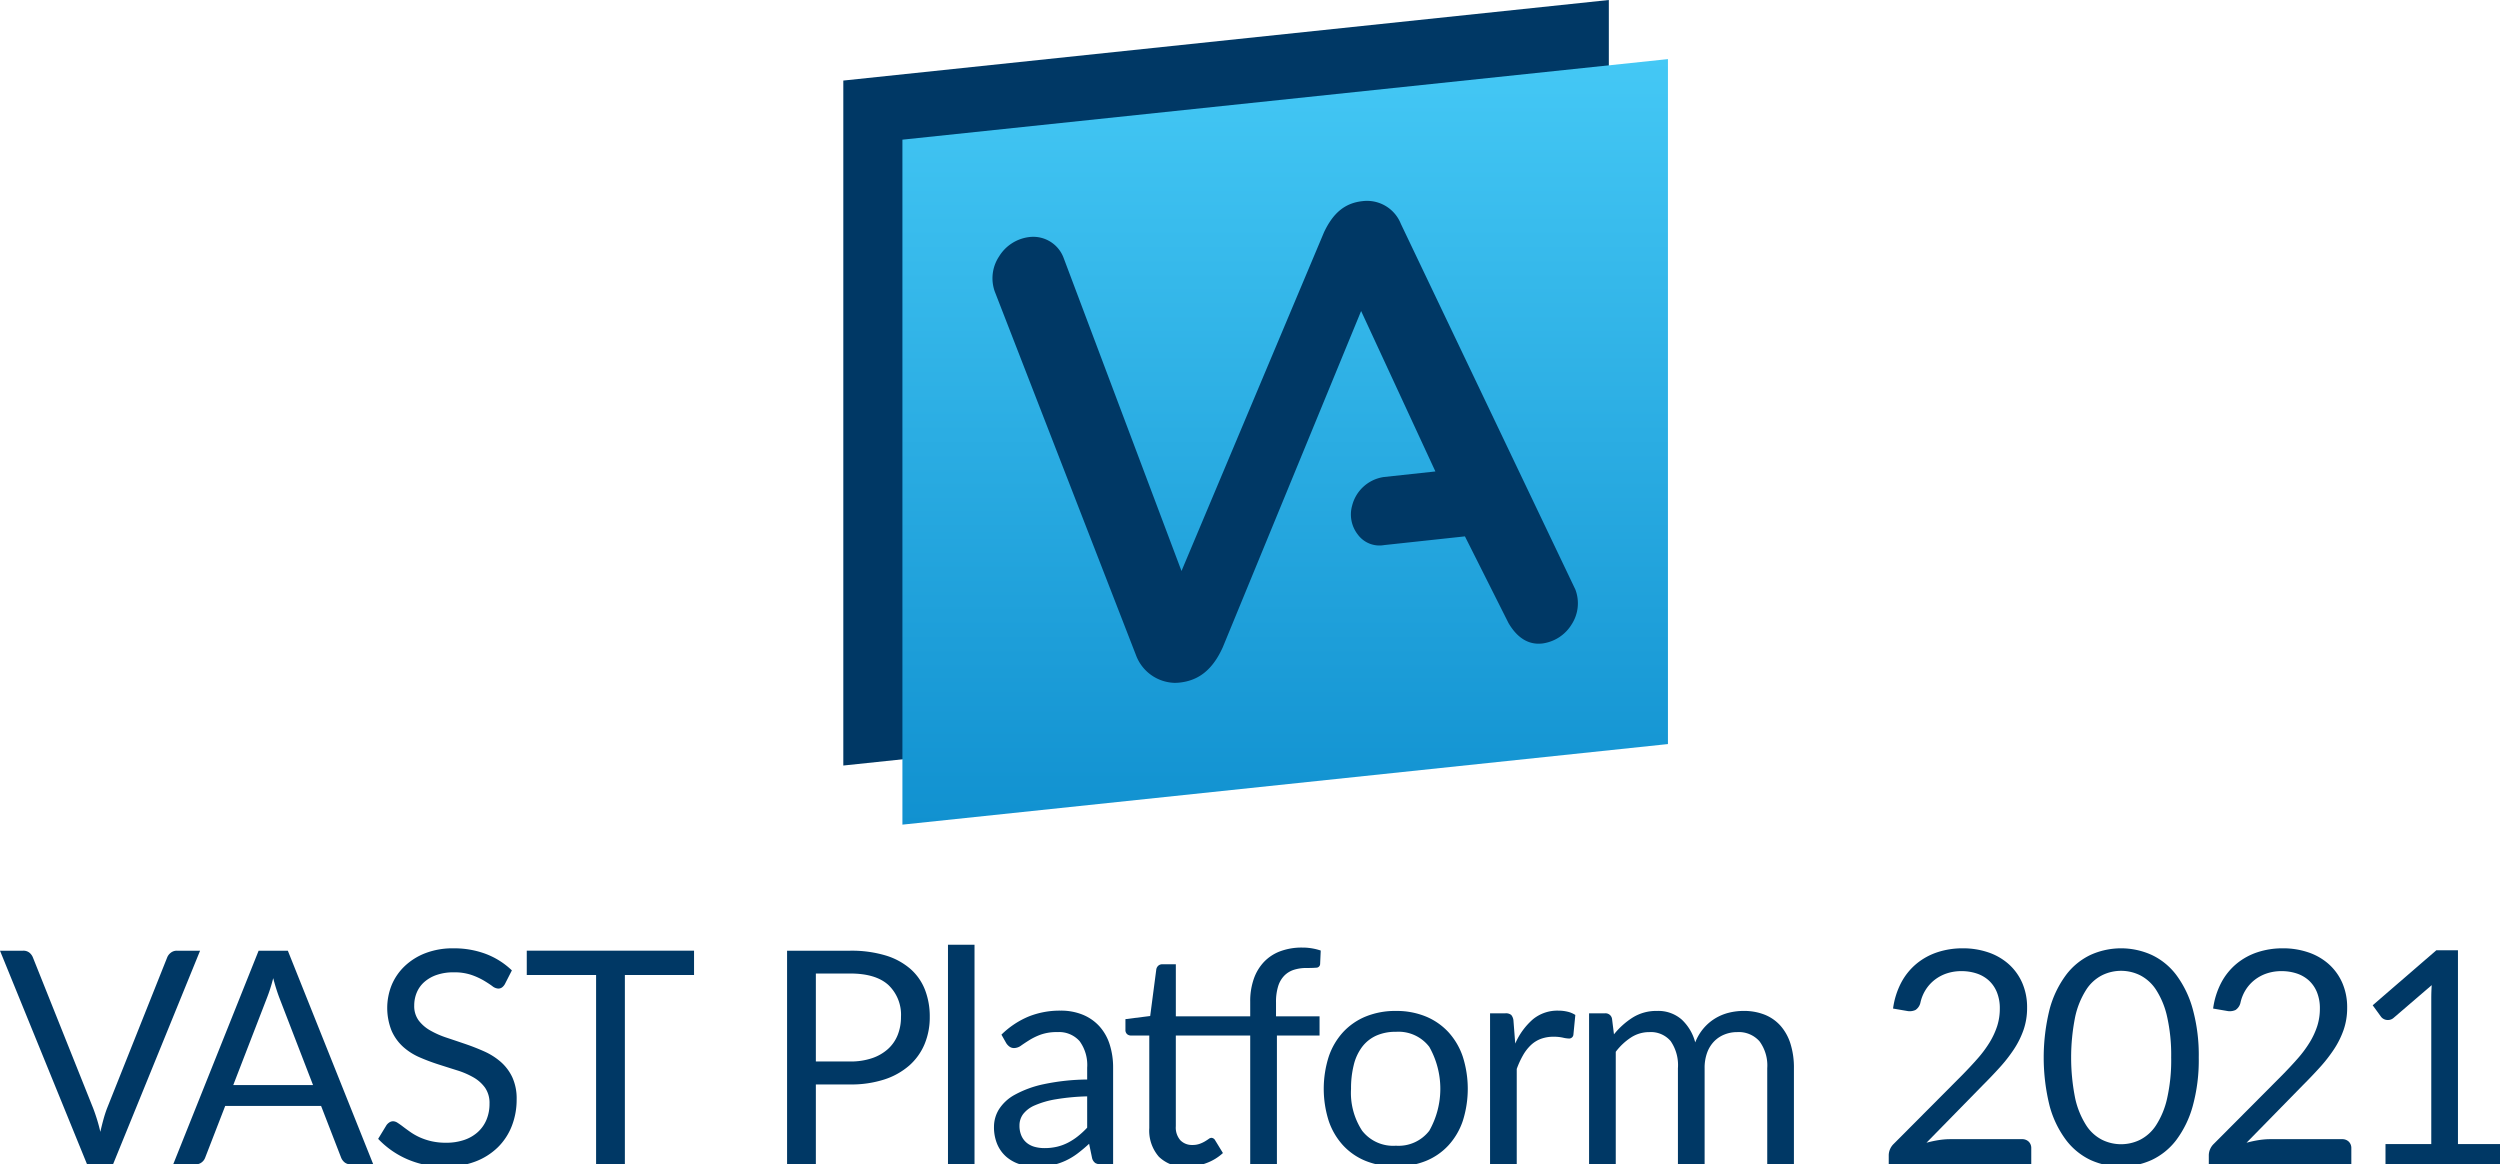
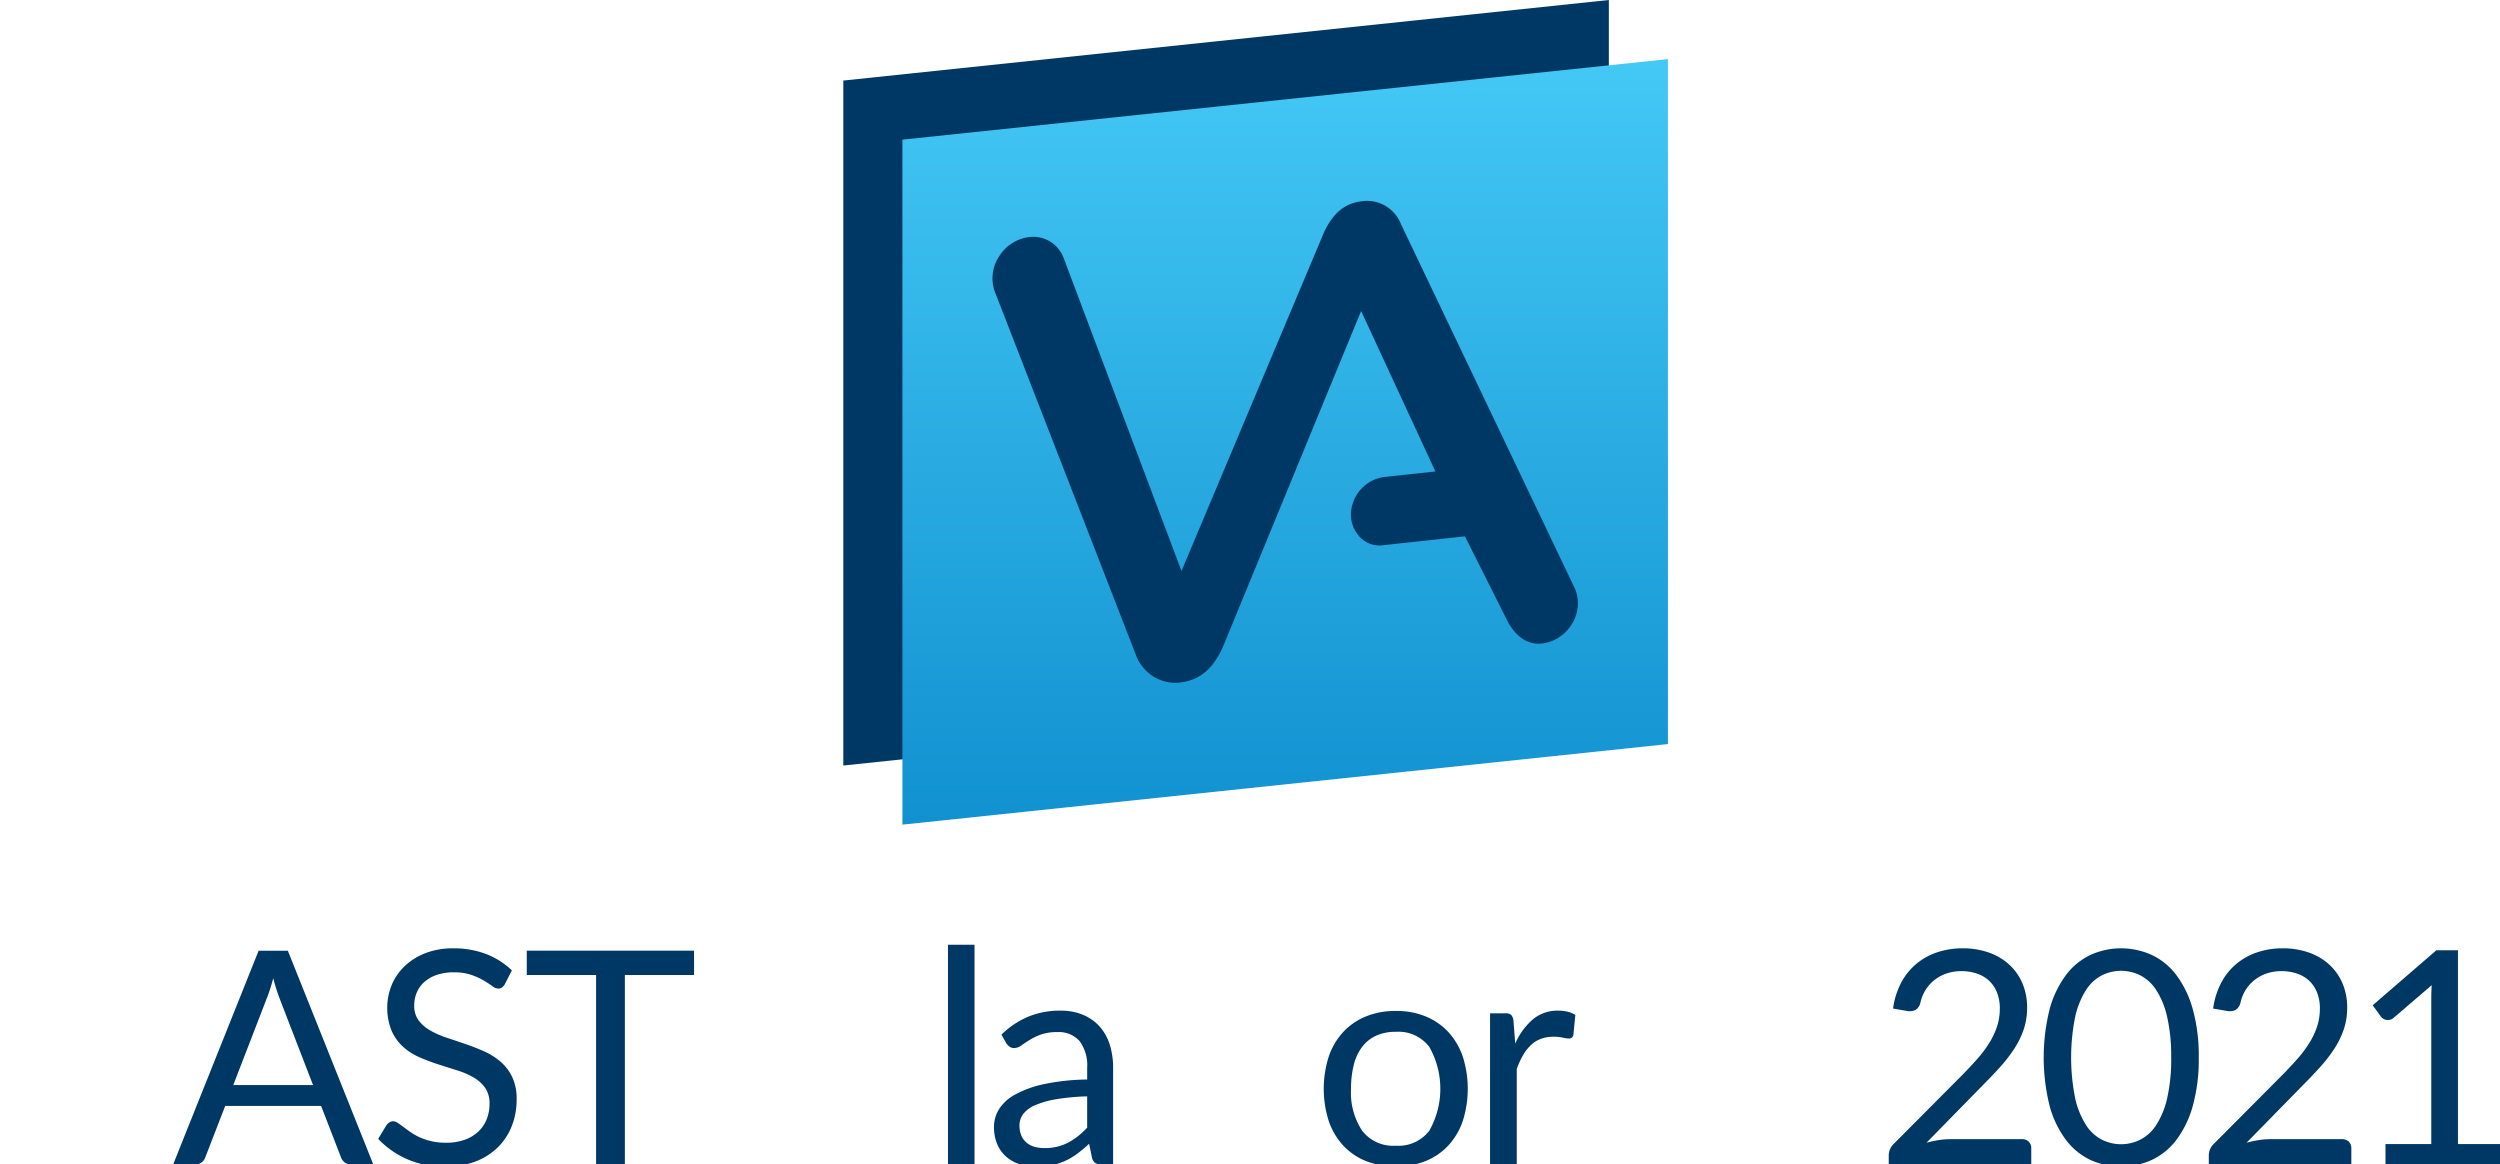
<svg xmlns="http://www.w3.org/2000/svg" id="Layer_1" data-name="Layer 1" viewBox="0 0 363.799 169.436">
  <defs>
    <linearGradient id="linear-gradient" x1="187.019" y1="120" x2="187.019" y2="8.601" gradientUnits="userSpaceOnUse">
      <stop offset="0" stop-color="#1191d0" />
      <stop offset="1" stop-color="#44c8f5" />
    </linearGradient>
  </defs>
  <polygon points="234.117 0 122.718 11.723 122.718 111.399 234.117 99.675 234.117 0" style="fill:#003865" />
  <path d="M131.319,20.324V120l111.399-11.724V8.601Zm97.397,70.519a5.896,5.896,0,0,1-4.306,2.8c-2.172.234-3.743-1.031-4.886-2.962l-6.347-12.628-11.753,1.267a3.901,3.901,0,0,1-3.832-1.527,4.739,4.739,0,0,1-.831-4.213,5.583,5.583,0,0,1,4.663-4.171l7.454-.803L198.069,45.259l-20.133,48.936c-1.468,3.252-3.485,4.833-6.274,5.134a6.624,6.624,0,0,1-.795.038,6.174,6.174,0,0,1-5.544-3.99L144.76,42.429a5.738,5.738,0,0,1,.624-5.108,5.971,5.971,0,0,1,4.385-2.823,4.714,4.714,0,0,1,5.032,3.096L171.931,83.092,192.665,33.81c1.371-2.915,3.126-4.273,5.599-4.539A5.298,5.298,0,0,1,203.853,32.576l25.395,53.215A5.643,5.643,0,0,1,228.716,90.843Z" style="fill:url(#linear-gradient)" />
-   <path d="M29.116,138.346,16.446,169.436H12.671L0,138.346h3.363a1.4,1.4,0,0,1,.911.282,1.739,1.739,0,0,1,.521.716l8.765,21.935q.282.738.553,1.605.271.867.488,1.822.217-.955.456-1.822t.521-1.605l8.743-21.935a1.589,1.589,0,0,1,.51-.683,1.399,1.399,0,0,1,.922-.315Z" style="fill:#003865" />
  <path d="M54.317,169.436h-3.254a1.396,1.396,0,0,1-.911-.282,1.726,1.726,0,0,1-.521-.716l-2.907-7.507H32.773l-2.907,7.507a1.523,1.523,0,0,1-.499.694,1.383,1.383,0,0,1-.911.304H25.202l12.432-31.09h4.252Zm-8.765-11.542L40.67,145.246q-.217-.564-.456-1.312-.239-.749-.456-1.595a23.724,23.724,0,0,1-.933,2.929L33.945,157.894Z" style="fill:#003865" />
  <path d="M73.47,143.206a1.596,1.596,0,0,1-.423.488.927.927,0,0,1-.553.163,1.546,1.546,0,0,1-.868-.369q-.5-.368-1.248-.813a10.089,10.089,0,0,0-1.801-.814,7.757,7.757,0,0,0-2.549-.369,7.443,7.443,0,0,0-2.484.38,5.318,5.318,0,0,0-1.801,1.03,4.226,4.226,0,0,0-1.096,1.53,4.849,4.849,0,0,0-.369,1.898,3.507,3.507,0,0,0,.64,2.158,5.519,5.519,0,0,0,1.692,1.465,12.893,12.893,0,0,0,2.387,1.052q1.334.445,2.733.922,1.4.478,2.734,1.074a9.635,9.635,0,0,1,2.386,1.508,6.87,6.87,0,0,1,1.692,2.235,7.433,7.433,0,0,1,.64,3.254,10.495,10.495,0,0,1-.694,3.829,8.828,8.828,0,0,1-2.028,3.113,9.48,9.48,0,0,1-3.276,2.083,12.057,12.057,0,0,1-4.415.76,13.46,13.46,0,0,1-5.511-1.096,12.925,12.925,0,0,1-4.23-2.962l1.215-1.996a1.592,1.592,0,0,1,.423-.401.99.99,0,0,1,.553-.162,1.226,1.226,0,0,1,.64.228q.358.227.813.575.456.347,1.042.759a8.567,8.567,0,0,0,1.334.76,9.057,9.057,0,0,0,1.703.575,9.302,9.302,0,0,0,2.148.228,8.025,8.025,0,0,0,2.668-.412,5.662,5.662,0,0,0,1.985-1.161,5.03,5.03,0,0,0,1.247-1.79,5.975,5.975,0,0,0,.434-2.321,3.897,3.897,0,0,0-.64-2.311,5.316,5.316,0,0,0-1.681-1.508,11.739,11.739,0,0,0-2.387-1.03q-1.345-.423-2.733-.868a28.766,28.766,0,0,1-2.734-1.03,8.829,8.829,0,0,1-2.387-1.519,6.968,6.968,0,0,1-1.681-2.333,8.942,8.942,0,0,1,0-6.65,8.135,8.135,0,0,1,1.866-2.733,9.107,9.107,0,0,1,3.016-1.909,11.002,11.002,0,0,1,4.111-.716,13.07,13.07,0,0,1,4.741.825,11.21,11.21,0,0,1,3.764,2.386Z" style="fill:#003865" />
  <path d="M100.997,141.882H90.931V169.436h-4.188V141.882H76.655v-3.537h24.343Z" style="fill:#003865" />
-   <path d="M123.713,138.346a17.223,17.223,0,0,1,5.131.684,9.856,9.856,0,0,1,3.612,1.942,7.83,7.83,0,0,1,2.137,3.037,10.703,10.703,0,0,1,.705,3.971,10.129,10.129,0,0,1-.759,3.971,8.552,8.552,0,0,1-2.224,3.103,10.349,10.349,0,0,1-3.623,2.028,15.602,15.602,0,0,1-4.979.727H118.723V169.436h-4.188V138.346Zm0,16.121a9.695,9.695,0,0,0,3.179-.478,6.632,6.632,0,0,0,2.321-1.334,5.482,5.482,0,0,0,1.421-2.051,7.009,7.009,0,0,0,.477-2.625,5.967,5.967,0,0,0-1.833-4.643q-1.834-1.671-5.565-1.67H118.723v12.801Z" style="fill:#003865" />
  <path d="M141.811,137.478v31.958h-3.862V137.478Z" style="fill:#003865" />
  <path d="M145.729,150.561a12.537,12.537,0,0,1,3.927-2.625,12.114,12.114,0,0,1,4.665-.868,8.335,8.335,0,0,1,3.276.607,6.709,6.709,0,0,1,2.408,1.692,7.173,7.173,0,0,1,1.476,2.625,10.956,10.956,0,0,1,.499,3.385V169.436H160.266a1.681,1.681,0,0,1-.868-.185,1.254,1.254,0,0,1-.478-.727l-.434-2.083a21.816,21.816,0,0,1-1.692,1.422,9.706,9.706,0,0,1-1.735,1.041,9.381,9.381,0,0,1-1.942.65,10.592,10.592,0,0,1-2.289.229,7.893,7.893,0,0,1-2.408-.358,5.552,5.552,0,0,1-1.964-1.074,5.043,5.043,0,0,1-1.323-1.812,6.324,6.324,0,0,1-.488-2.593,4.84,4.84,0,0,1,.716-2.506,6.274,6.274,0,0,1,2.322-2.137,15.211,15.211,0,0,1,4.187-1.529,31.938,31.938,0,0,1,6.335-.684v-1.714a5.874,5.874,0,0,0-1.106-3.873,3.99,3.99,0,0,0-3.232-1.312,6.936,6.936,0,0,0-2.398.358,8.936,8.936,0,0,0-1.67.803q-.705.444-1.215.803a1.755,1.755,0,0,1-1.009.357,1.107,1.107,0,0,1-.673-.206,1.867,1.867,0,0,1-.477-.51Zm12.475,8.981a32.23,32.23,0,0,0-4.545.424,12.96,12.96,0,0,0-3.059.878,4.23,4.23,0,0,0-1.714,1.28,2.756,2.756,0,0,0-.532,1.649,3.642,3.642,0,0,0,.282,1.497,2.781,2.781,0,0,0,.77,1.03,3.095,3.095,0,0,0,1.15.586,5.268,5.268,0,0,0,1.421.185,7.875,7.875,0,0,0,1.866-.206,7.084,7.084,0,0,0,1.595-.597,8.991,8.991,0,0,0,1.432-.934,12.388,12.388,0,0,0,1.334-1.236Z" style="fill:#003865" />
-   <path d="M181.931,169.436V150.691H171.105v13.191a2.805,2.805,0,0,0,.672,2.061,2.347,2.347,0,0,0,1.736.673,3.039,3.039,0,0,0,1.052-.163,4.517,4.517,0,0,0,.77-.357c.217-.13.401-.25.554-.358a.72.72,0,0,1,.401-.162.666.666,0,0,1,.542.368l1.128,1.845a7.172,7.172,0,0,1-2.408,1.464,8.176,8.176,0,0,1-2.907.532,5.296,5.296,0,0,1-4.003-1.454,5.801,5.801,0,0,1-1.399-4.188V150.691h-2.646a.864.864,0,0,1-.586-.206.8.8,0,0,1-.238-.64v-1.541l3.602-.455.889-6.792a.952.952,0,0,1,.293-.531.857.857,0,0,1,.597-.206h1.953V147.892H181.931v-2.126a9.786,9.786,0,0,1,.531-3.352,6.883,6.883,0,0,1,1.508-2.474,6.33,6.33,0,0,1,2.376-1.529,8.932,8.932,0,0,1,3.135-.521,8.271,8.271,0,0,1,2.712.434l-.087,1.931a.56.56,0,0,1-.574.564q-.532.043-1.422.043a5.92,5.92,0,0,0-1.812.26,3.423,3.423,0,0,0-1.399.846,3.84,3.84,0,0,0-.9,1.54,7.668,7.668,0,0,0-.314,2.365V147.892h6.336v2.799h-6.205V169.436Z" style="fill:#003865" />
  <path d="M203.132,147.111a11.223,11.223,0,0,1,4.339.803,9.315,9.315,0,0,1,3.298,2.278,10.024,10.024,0,0,1,2.094,3.569,15.44,15.44,0,0,1,0,9.361,10.027,10.027,0,0,1-2.094,3.559,9.175,9.175,0,0,1-3.298,2.267,11.333,11.333,0,0,1-4.339.792,11.477,11.477,0,0,1-4.372-.792,9.149,9.149,0,0,1-3.309-2.267,10.013,10.013,0,0,1-2.094-3.559,15.44,15.44,0,0,1,0-9.361,10.009,10.009,0,0,1,2.094-3.569,9.287,9.287,0,0,1,3.309-2.278A11.366,11.366,0,0,1,203.132,147.111Zm0,19.613a5.641,5.641,0,0,0,4.859-2.181,12.397,12.397,0,0,0,0-12.203,5.631,5.631,0,0,0-4.859-2.191,6.821,6.821,0,0,0-2.875.563,5.342,5.342,0,0,0-2.039,1.628,7.196,7.196,0,0,0-1.215,2.614,13.969,13.969,0,0,0-.401,3.504,10.038,10.038,0,0,0,1.616,6.085A5.717,5.717,0,0,0,203.132,166.724Z" style="fill:#003865" />
  <path d="M220.496,151.863a9.907,9.907,0,0,1,2.561-3.525,5.588,5.588,0,0,1,3.71-1.27,5.795,5.795,0,0,1,1.334.151,3.596,3.596,0,0,1,1.14.478l-.282,2.886a.621.621,0,0,1-.651.542,4.47,4.47,0,0,1-.89-.13,6.106,6.106,0,0,0-1.323-.13,5.283,5.283,0,0,0-1.854.304,4.334,4.334,0,0,0-1.454.9,6.35,6.35,0,0,0-1.149,1.476,12.587,12.587,0,0,0-.922,2.007V169.436h-3.884V147.458h2.213a1.225,1.225,0,0,1,.868.238,1.478,1.478,0,0,1,.325.824Z" style="fill:#003865" />
-   <path d="M231.241,169.436V147.458h2.321a.953.953,0,0,1,1.02.803l.282,2.256a11.177,11.177,0,0,1,2.733-2.451,6.461,6.461,0,0,1,3.515-.955,5.174,5.174,0,0,1,3.591,1.237,6.956,6.956,0,0,1,1.985,3.341,7.244,7.244,0,0,1,1.226-2.061,7.004,7.004,0,0,1,1.682-1.433,7.126,7.126,0,0,1,1.985-.824,8.845,8.845,0,0,1,2.137-.261,8.123,8.123,0,0,1,3.092.554,6.135,6.135,0,0,1,2.3,1.616,7.209,7.209,0,0,1,1.442,2.614,11.569,11.569,0,0,1,.499,3.548V169.436h-3.883V155.443a5.927,5.927,0,0,0-1.129-3.917,4.026,4.026,0,0,0-3.254-1.334,4.905,4.905,0,0,0-1.812.337,4.348,4.348,0,0,0-1.508.986,4.625,4.625,0,0,0-1.031,1.639,6.358,6.358,0,0,0-.379,2.289V169.436h-3.884V155.443a6.158,6.158,0,0,0-1.063-3.949,3.772,3.772,0,0,0-3.103-1.302,4.846,4.846,0,0,0-2.646.771,8.764,8.764,0,0,0-2.234,2.094V169.436Z" style="fill:#003865" />
  <path d="M294.223,165.77a1.352,1.352,0,0,1,.998.368,1.295,1.295,0,0,1,.368.955V169.436H274.848v-1.323a2.259,2.259,0,0,1,.174-.846,2.363,2.363,0,0,1,.543-.803l9.958-10.002q1.236-1.258,2.256-2.419a16.974,16.974,0,0,0,1.736-2.333,11.142,11.142,0,0,0,1.106-2.375,8.304,8.304,0,0,0,.391-2.571,6.147,6.147,0,0,0-.435-2.397,4.699,4.699,0,0,0-1.182-1.703,4.922,4.922,0,0,0-1.769-1.009,6.956,6.956,0,0,0-2.191-.336,6.629,6.629,0,0,0-2.191.347,5.88,5.88,0,0,0-1.768.965,5.671,5.671,0,0,0-1.291,1.464,5.848,5.848,0,0,0-.738,1.866,1.731,1.731,0,0,1-.705,1.009,2.005,2.005,0,0,1-1.247.141l-2.018-.347a11.296,11.296,0,0,1,1.182-3.765,9.12,9.12,0,0,1,2.214-2.745,9.415,9.415,0,0,1,3.048-1.681,11.594,11.594,0,0,1,3.71-.575,11.328,11.328,0,0,1,3.688.586,8.618,8.618,0,0,1,2.972,1.703,7.894,7.894,0,0,1,1.975,2.723,8.864,8.864,0,0,1,.716,3.646,9.662,9.662,0,0,1-.521,3.222,12.751,12.751,0,0,1-1.41,2.831,21.771,21.771,0,0,1-2.05,2.625q-1.162,1.282-2.463,2.582l-8.201,8.375a16.274,16.274,0,0,1,1.758-.38A10.973,10.973,0,0,1,283.809,165.77Z" style="fill:#003865" />
  <path d="M319.962,153.902a25.146,25.146,0,0,1-.879,7.062,14.753,14.753,0,0,1-2.396,4.936,9.642,9.642,0,0,1-3.591,2.907,10.794,10.794,0,0,1-8.874,0,9.686,9.686,0,0,1-3.569-2.907,14.615,14.615,0,0,1-2.386-4.936,29.2,29.2,0,0,1,0-14.135,14.734,14.734,0,0,1,2.386-4.958,9.647,9.647,0,0,1,3.569-2.918,10.789,10.789,0,0,1,8.874,0,9.603,9.603,0,0,1,3.591,2.918,14.873,14.873,0,0,1,2.396,4.958A25.257,25.257,0,0,1,319.962,153.902Zm-4.014,0a25.418,25.418,0,0,0-.597-5.977,11.965,11.965,0,0,0-1.605-3.895,6.064,6.064,0,0,0-2.332-2.116,6.25,6.25,0,0,0-5.511,0,5.978,5.978,0,0,0-2.321,2.116,12.12,12.12,0,0,0-1.595,3.895,30.181,30.181,0,0,0,0,11.943,12.137,12.137,0,0,0,1.595,3.884,5.98,5.98,0,0,0,2.321,2.115,6.254,6.254,0,0,0,5.511,0,6.066,6.066,0,0,0,2.332-2.115,11.981,11.981,0,0,0,1.605-3.884A25.289,25.289,0,0,0,315.949,153.902Z" style="fill:#003865" />
  <path d="M340.799,165.77a1.352,1.352,0,0,1,.998.368,1.295,1.295,0,0,1,.368.955V169.436H321.424v-1.323a2.259,2.259,0,0,1,.174-.846,2.363,2.363,0,0,1,.543-.803l9.958-10.002q1.236-1.258,2.256-2.419a16.976,16.976,0,0,0,1.736-2.333,11.142,11.142,0,0,0,1.106-2.375,8.304,8.304,0,0,0,.391-2.571,6.146,6.146,0,0,0-.435-2.397,4.699,4.699,0,0,0-1.182-1.703,4.922,4.922,0,0,0-1.769-1.009,6.956,6.956,0,0,0-2.191-.336,6.629,6.629,0,0,0-2.191.347,5.88,5.88,0,0,0-1.768.965,5.671,5.671,0,0,0-1.291,1.464,5.848,5.848,0,0,0-.738,1.866,1.731,1.731,0,0,1-.705,1.009,2.005,2.005,0,0,1-1.247.141l-2.018-.347a11.296,11.296,0,0,1,1.182-3.765,9.12,9.12,0,0,1,2.214-2.745,9.415,9.415,0,0,1,3.048-1.681,11.594,11.594,0,0,1,3.71-.575,11.328,11.328,0,0,1,3.688.586,8.618,8.618,0,0,1,2.972,1.703,7.894,7.894,0,0,1,1.975,2.723,8.864,8.864,0,0,1,.716,3.646,9.662,9.662,0,0,1-.521,3.222,12.751,12.751,0,0,1-1.41,2.831,21.771,21.771,0,0,1-2.05,2.625q-1.162,1.282-2.463,2.582l-8.201,8.375a16.274,16.274,0,0,1,1.758-.38,10.973,10.973,0,0,1,1.714-.141Z" style="fill:#003865" />
  <path d="M363.799,166.486V169.436H347.137v-2.95h6.661V145.289q0-.954.064-1.931l-5.532,4.751a1.24,1.24,0,0,1-.564.293,1.403,1.403,0,0,1-.521.011,1.219,1.219,0,0,1-.444-.173,1.095,1.095,0,0,1-.314-.282l-1.215-1.671,9.264-8.006H357.681v28.205Z" style="fill:#003865" />
</svg>